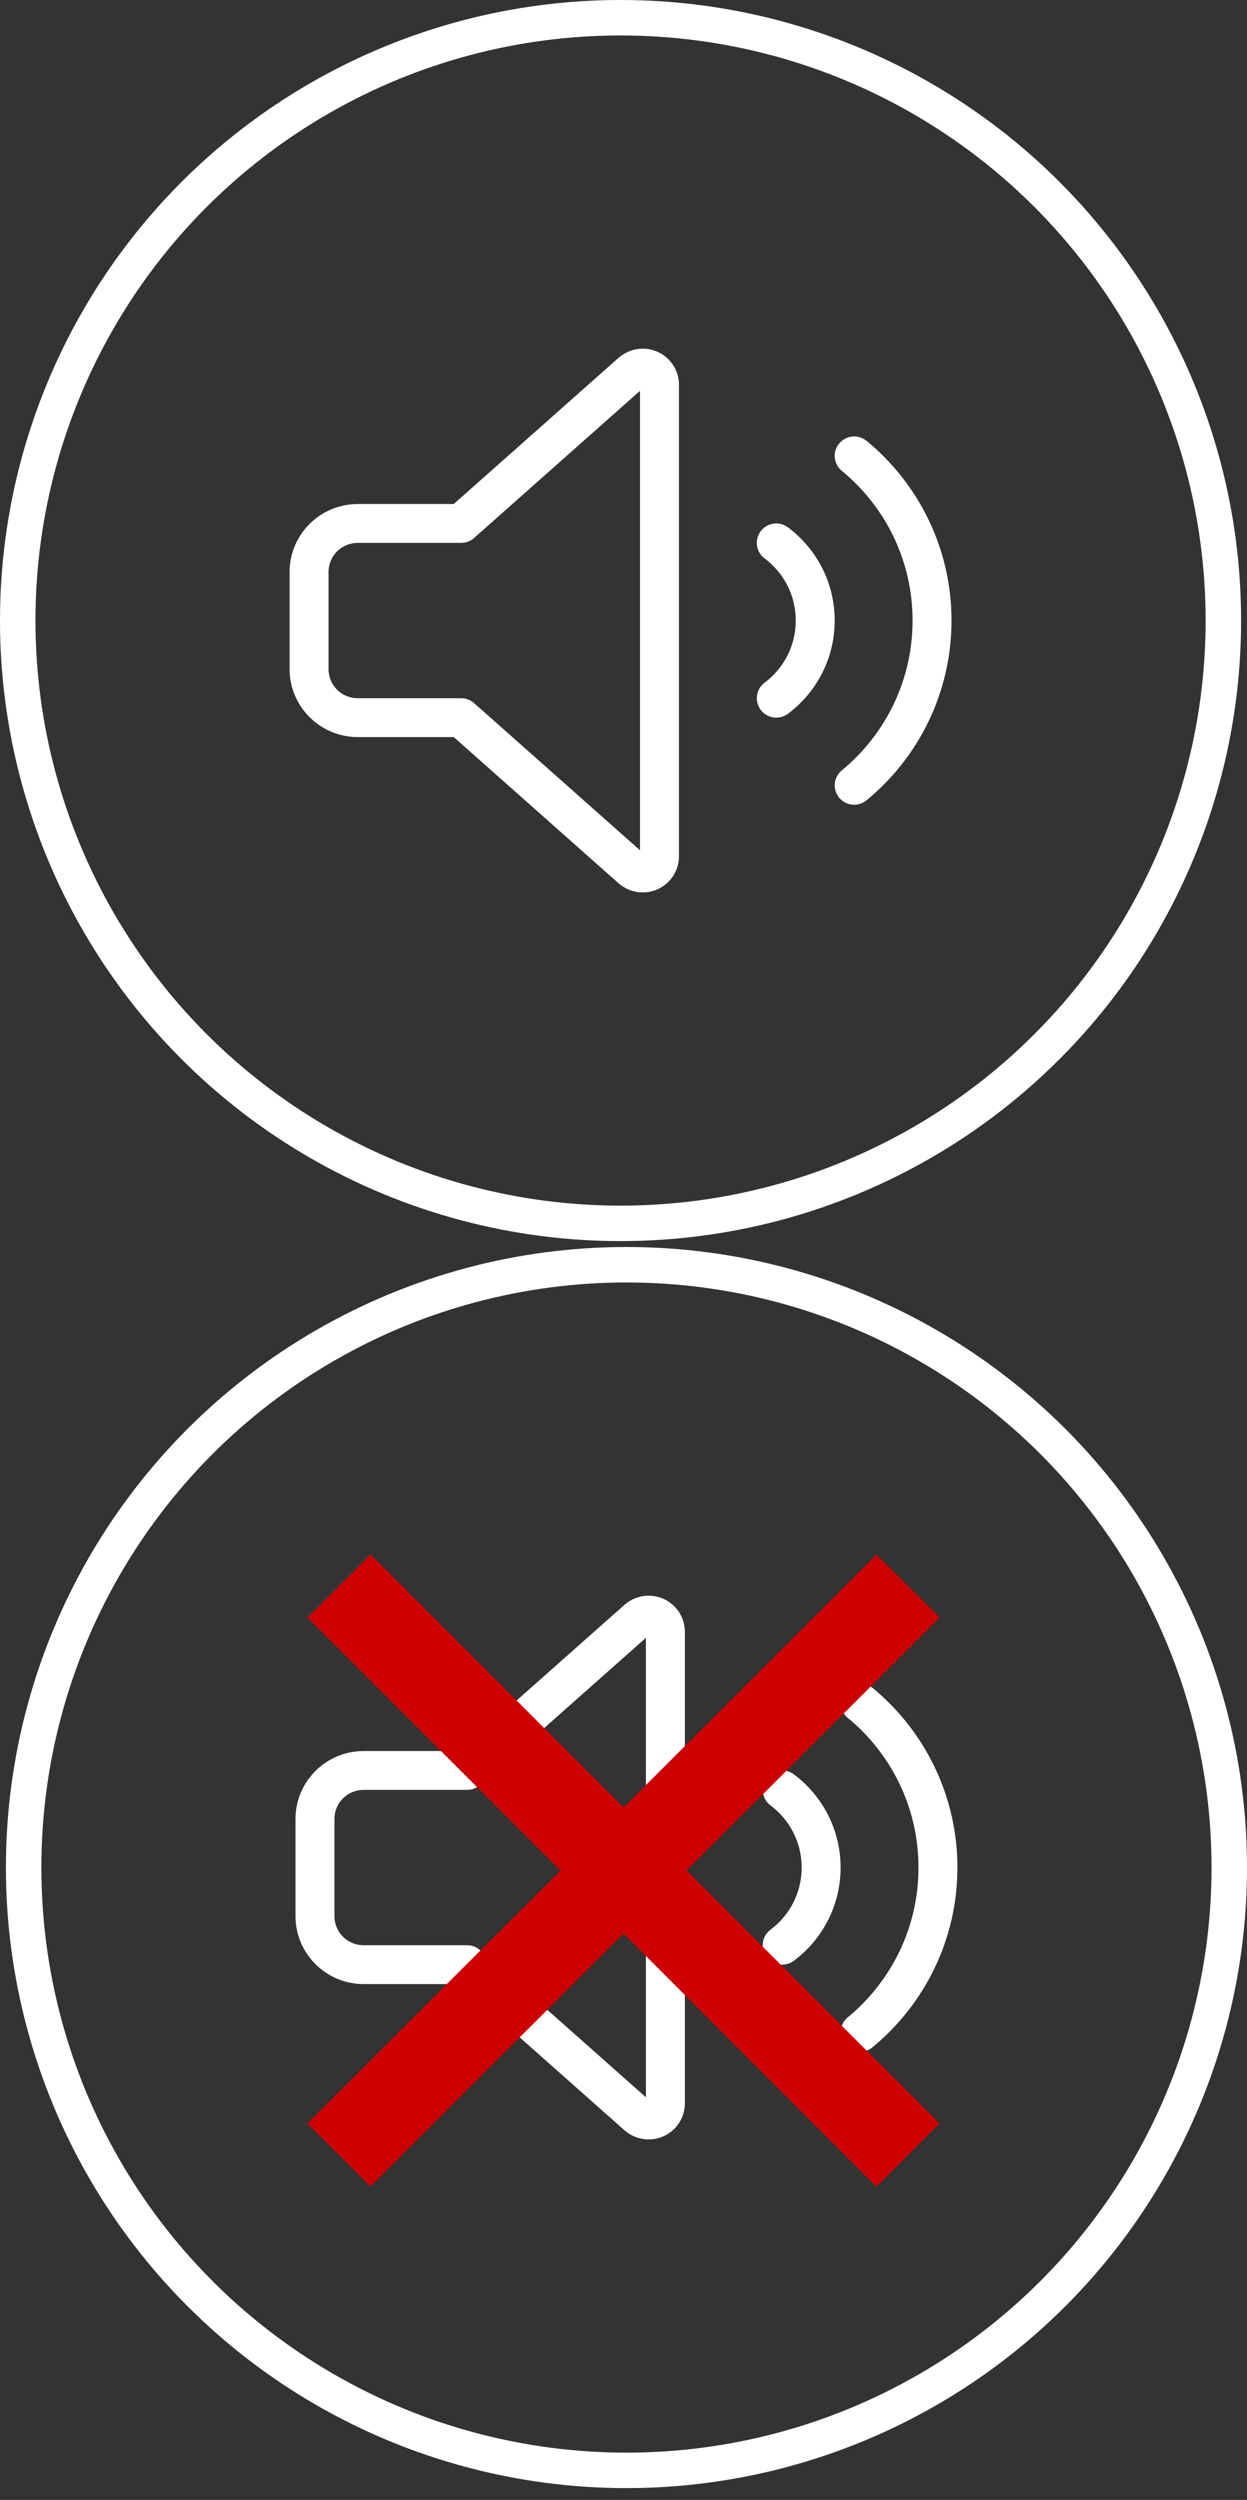
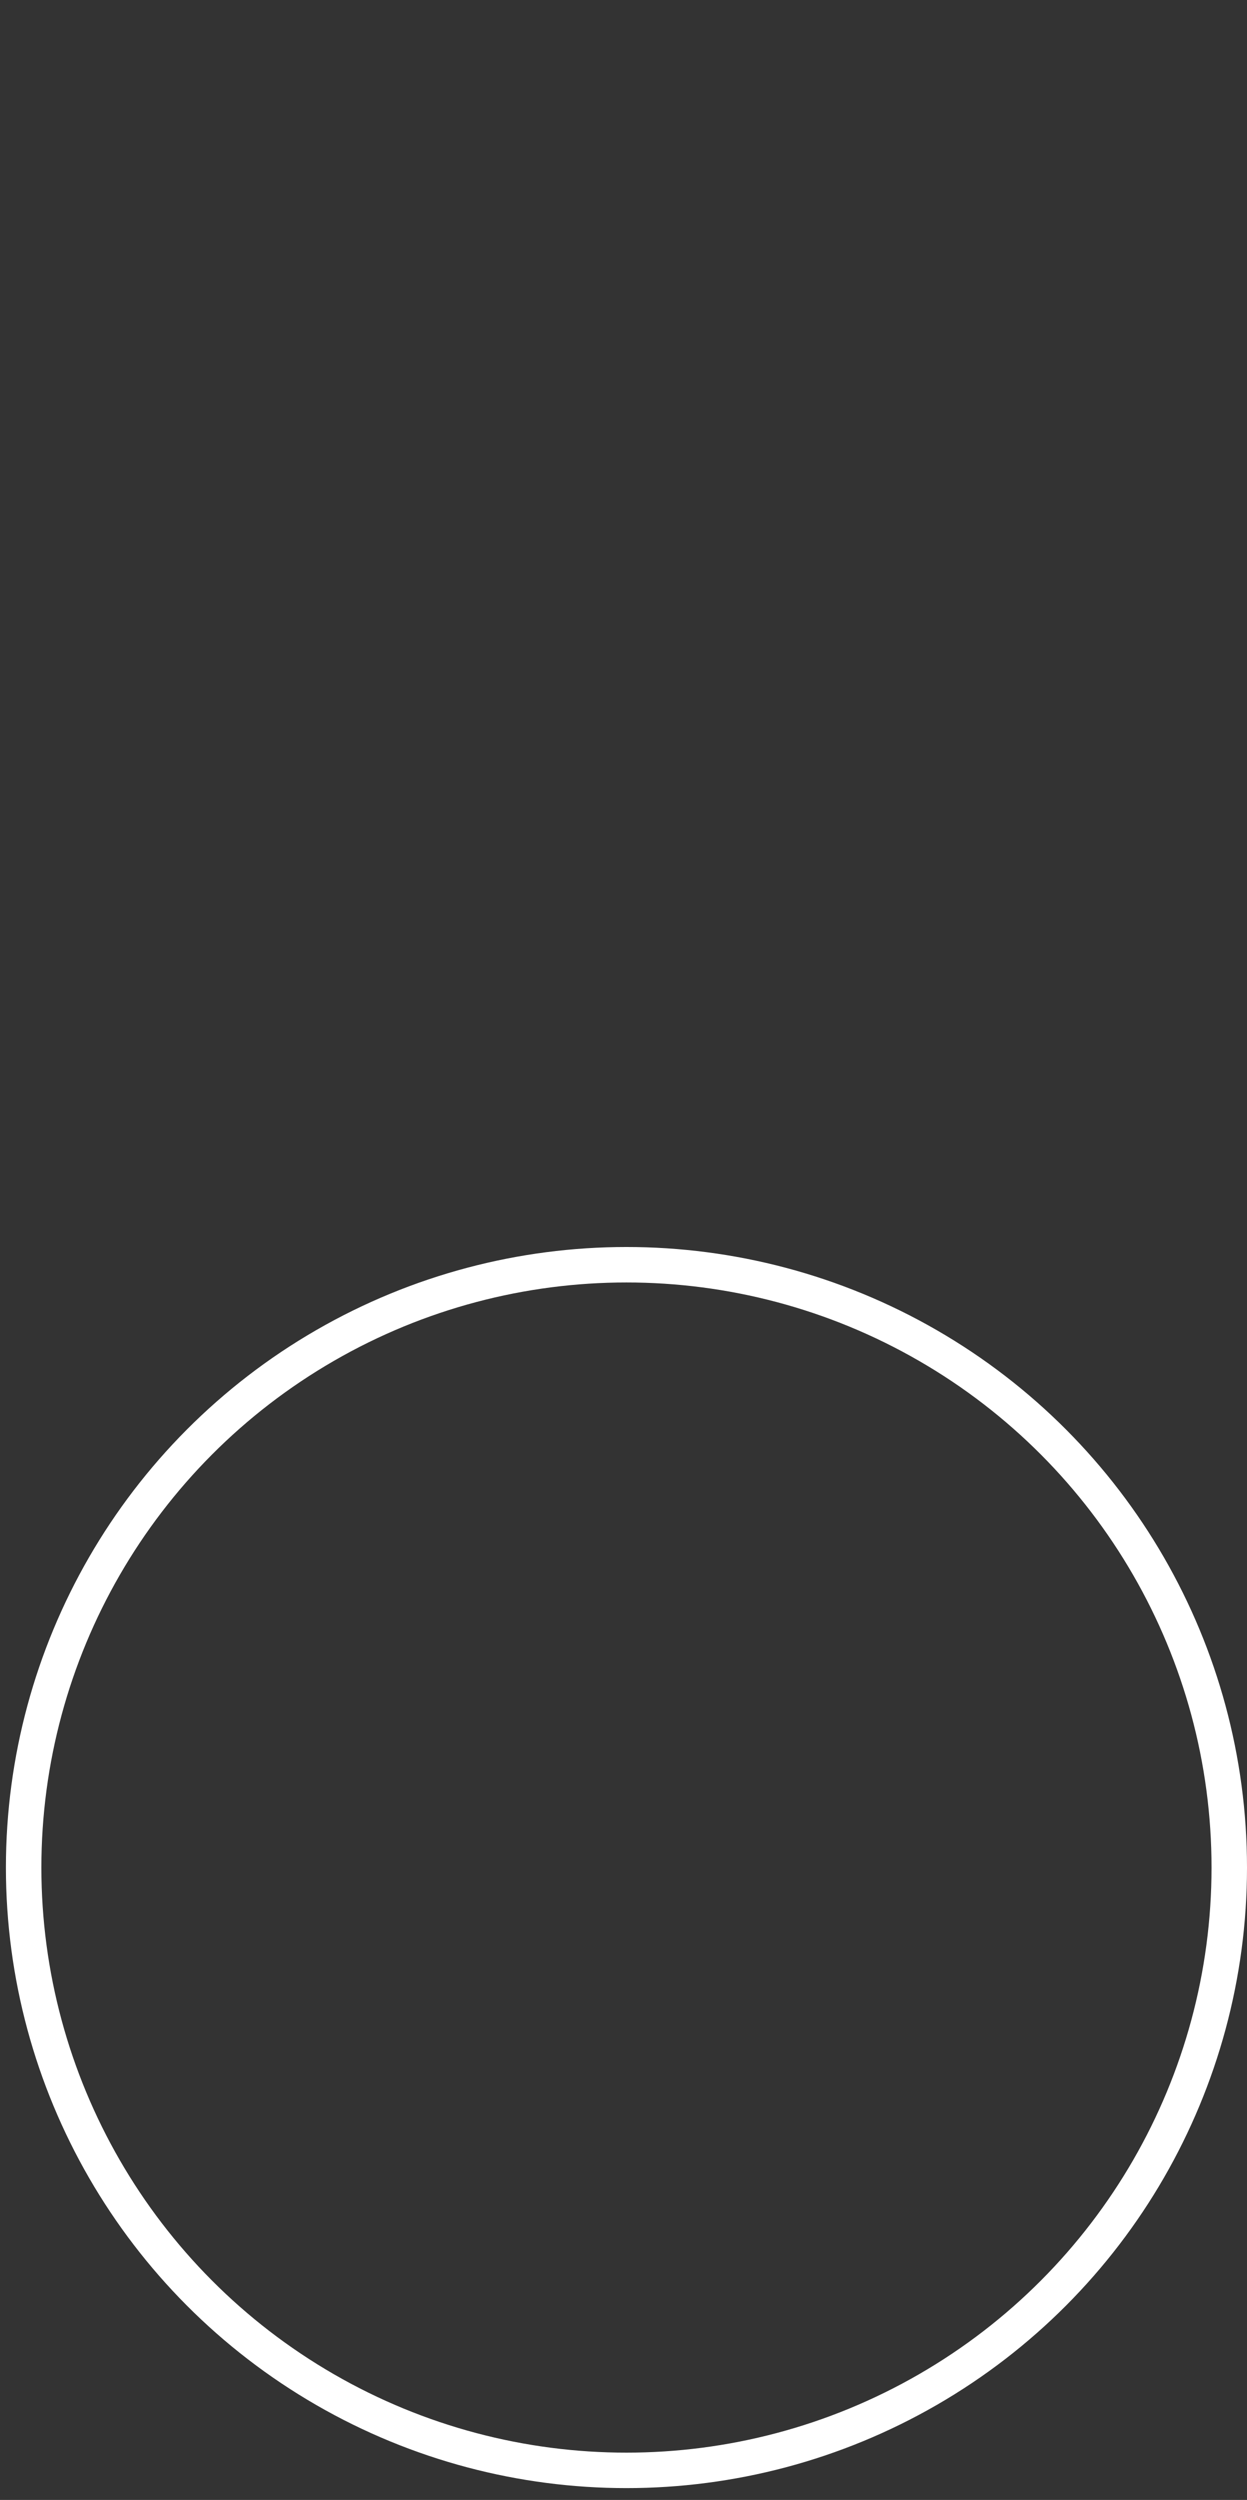
<svg xmlns="http://www.w3.org/2000/svg" fill="none" height="423" viewBox="0 0 211 423" width="211">
  <rect x="0" y="0" width="211" height="423" fill="#333333" stroke="none" />
-   <path d="m108.294 66.126-28.082 24.91c-.597.534-1.379.821-2.182.821h-17.5c-2.738 0-4.941 2.197-4.941 4.929v16.428c0 2.732 2.203 4.929 4.941 4.929h17.5c.803 0 1.585.287 2.182.821l28.082 24.91zm-3.623-5.586c1.132-.986 2.573-1.54 4.076-1.54 3.397 0 6.135 2.731 6.135 6.12v79.76c0 3.389-2.738 6.12-6.135 6.12-1.503 0-2.944-.554-4.076-1.54l-27.898-24.746h-16.244c-6.362 0-11.529-5.154-11.529-11.5v-16.428c0-6.346 5.168-11.5 11.529-11.5h16.244zm24.047 29.346c1.091-1.458 3.15-1.746 4.611-.657 4.797 3.594 7.906 9.323 7.906 15.771 0 6.448-3.109 12.178-7.906 15.771-1.461 1.089-3.52.801-4.611-.657-1.092-1.458-.803-3.511.658-4.6 3.212-2.402 5.271-6.222 5.271-10.514s-2.059-8.112-5.271-10.514c-1.461-1.088-1.75-3.142-.658-4.6zm17.911-15.299c8.771 7.229 14.371 18.174 14.371 30.413 0 12.239-5.6 23.185-14.371 30.413-1.4 1.15-3.479.966-4.632-.431-1.153-1.396-.968-3.47.432-4.62 7.33-6.038 11.983-15.156 11.983-25.362 0-10.206-4.653-19.324-11.983-25.341-1.4-1.15-1.605-3.224-.432-4.62 1.174-1.396 3.232-1.602 4.632-.431z" fill="#fff" />
-   <circle cx="105" cy="105" r="102" stroke="#fff" stroke-width="6" />
-   <path d="m109.294 277.126-28.082 24.91c-.597.534-1.379.821-2.182.821h-17.5c-2.738 0-4.941 2.197-4.941 4.929v16.428c0 2.732 2.203 4.929 4.941 4.929h17.5c.803 0 1.585.287 2.182.821l28.082 24.91zm-3.623-5.586c1.132-.986 2.573-1.54 4.076-1.54 3.397 0 6.135 2.731 6.135 6.12v79.76c0 3.389-2.738 6.12-6.135 6.12-1.503 0-2.944-.554-4.076-1.54l-27.898-24.746h-16.244c-6.362 0-11.529-5.154-11.529-11.5v-16.428c0-6.346 5.168-11.5 11.529-11.5h16.244zm24.047 29.346c1.091-1.458 3.15-1.746 4.611-.657 4.797 3.593 7.906 9.323 7.906 15.771s-3.109 12.178-7.906 15.771c-1.461 1.089-3.52.801-4.611-.657-1.092-1.458-.803-3.511.658-4.6 3.212-2.402 5.271-6.222 5.271-10.514s-2.059-8.112-5.271-10.514c-1.461-1.089-1.75-3.142-.658-4.6zm17.911-15.299c8.771 7.228 14.371 18.174 14.371 30.413s-5.6 23.185-14.371 30.413c-1.4 1.15-3.479.966-4.632-.431-1.153-1.396-.968-3.47.432-4.62 7.33-6.038 11.983-15.156 11.983-25.362s-4.653-19.324-11.983-25.341c-1.4-1.15-1.605-3.224-.432-4.621 1.174-1.396 3.232-1.601 4.632-.431z" fill="#fff" />
  <circle cx="106" cy="316" r="102" stroke="#fff" stroke-width="6" />
-   <path d="m153.65 279.05 5.35-5.35-10.7-10.669-5.35 5.35-37.45 37.45-37.45-37.481-5.35-5.35-10.668 10.7 5.35 5.35 37.45 37.45-37.481 37.45-5.35 5.35 10.7 10.669 5.35-5.35 37.45-37.45 37.45 37.481 5.35 5.35 10.669-10.7-5.35-5.35-37.45-37.45z" fill="#c00" />
</svg>